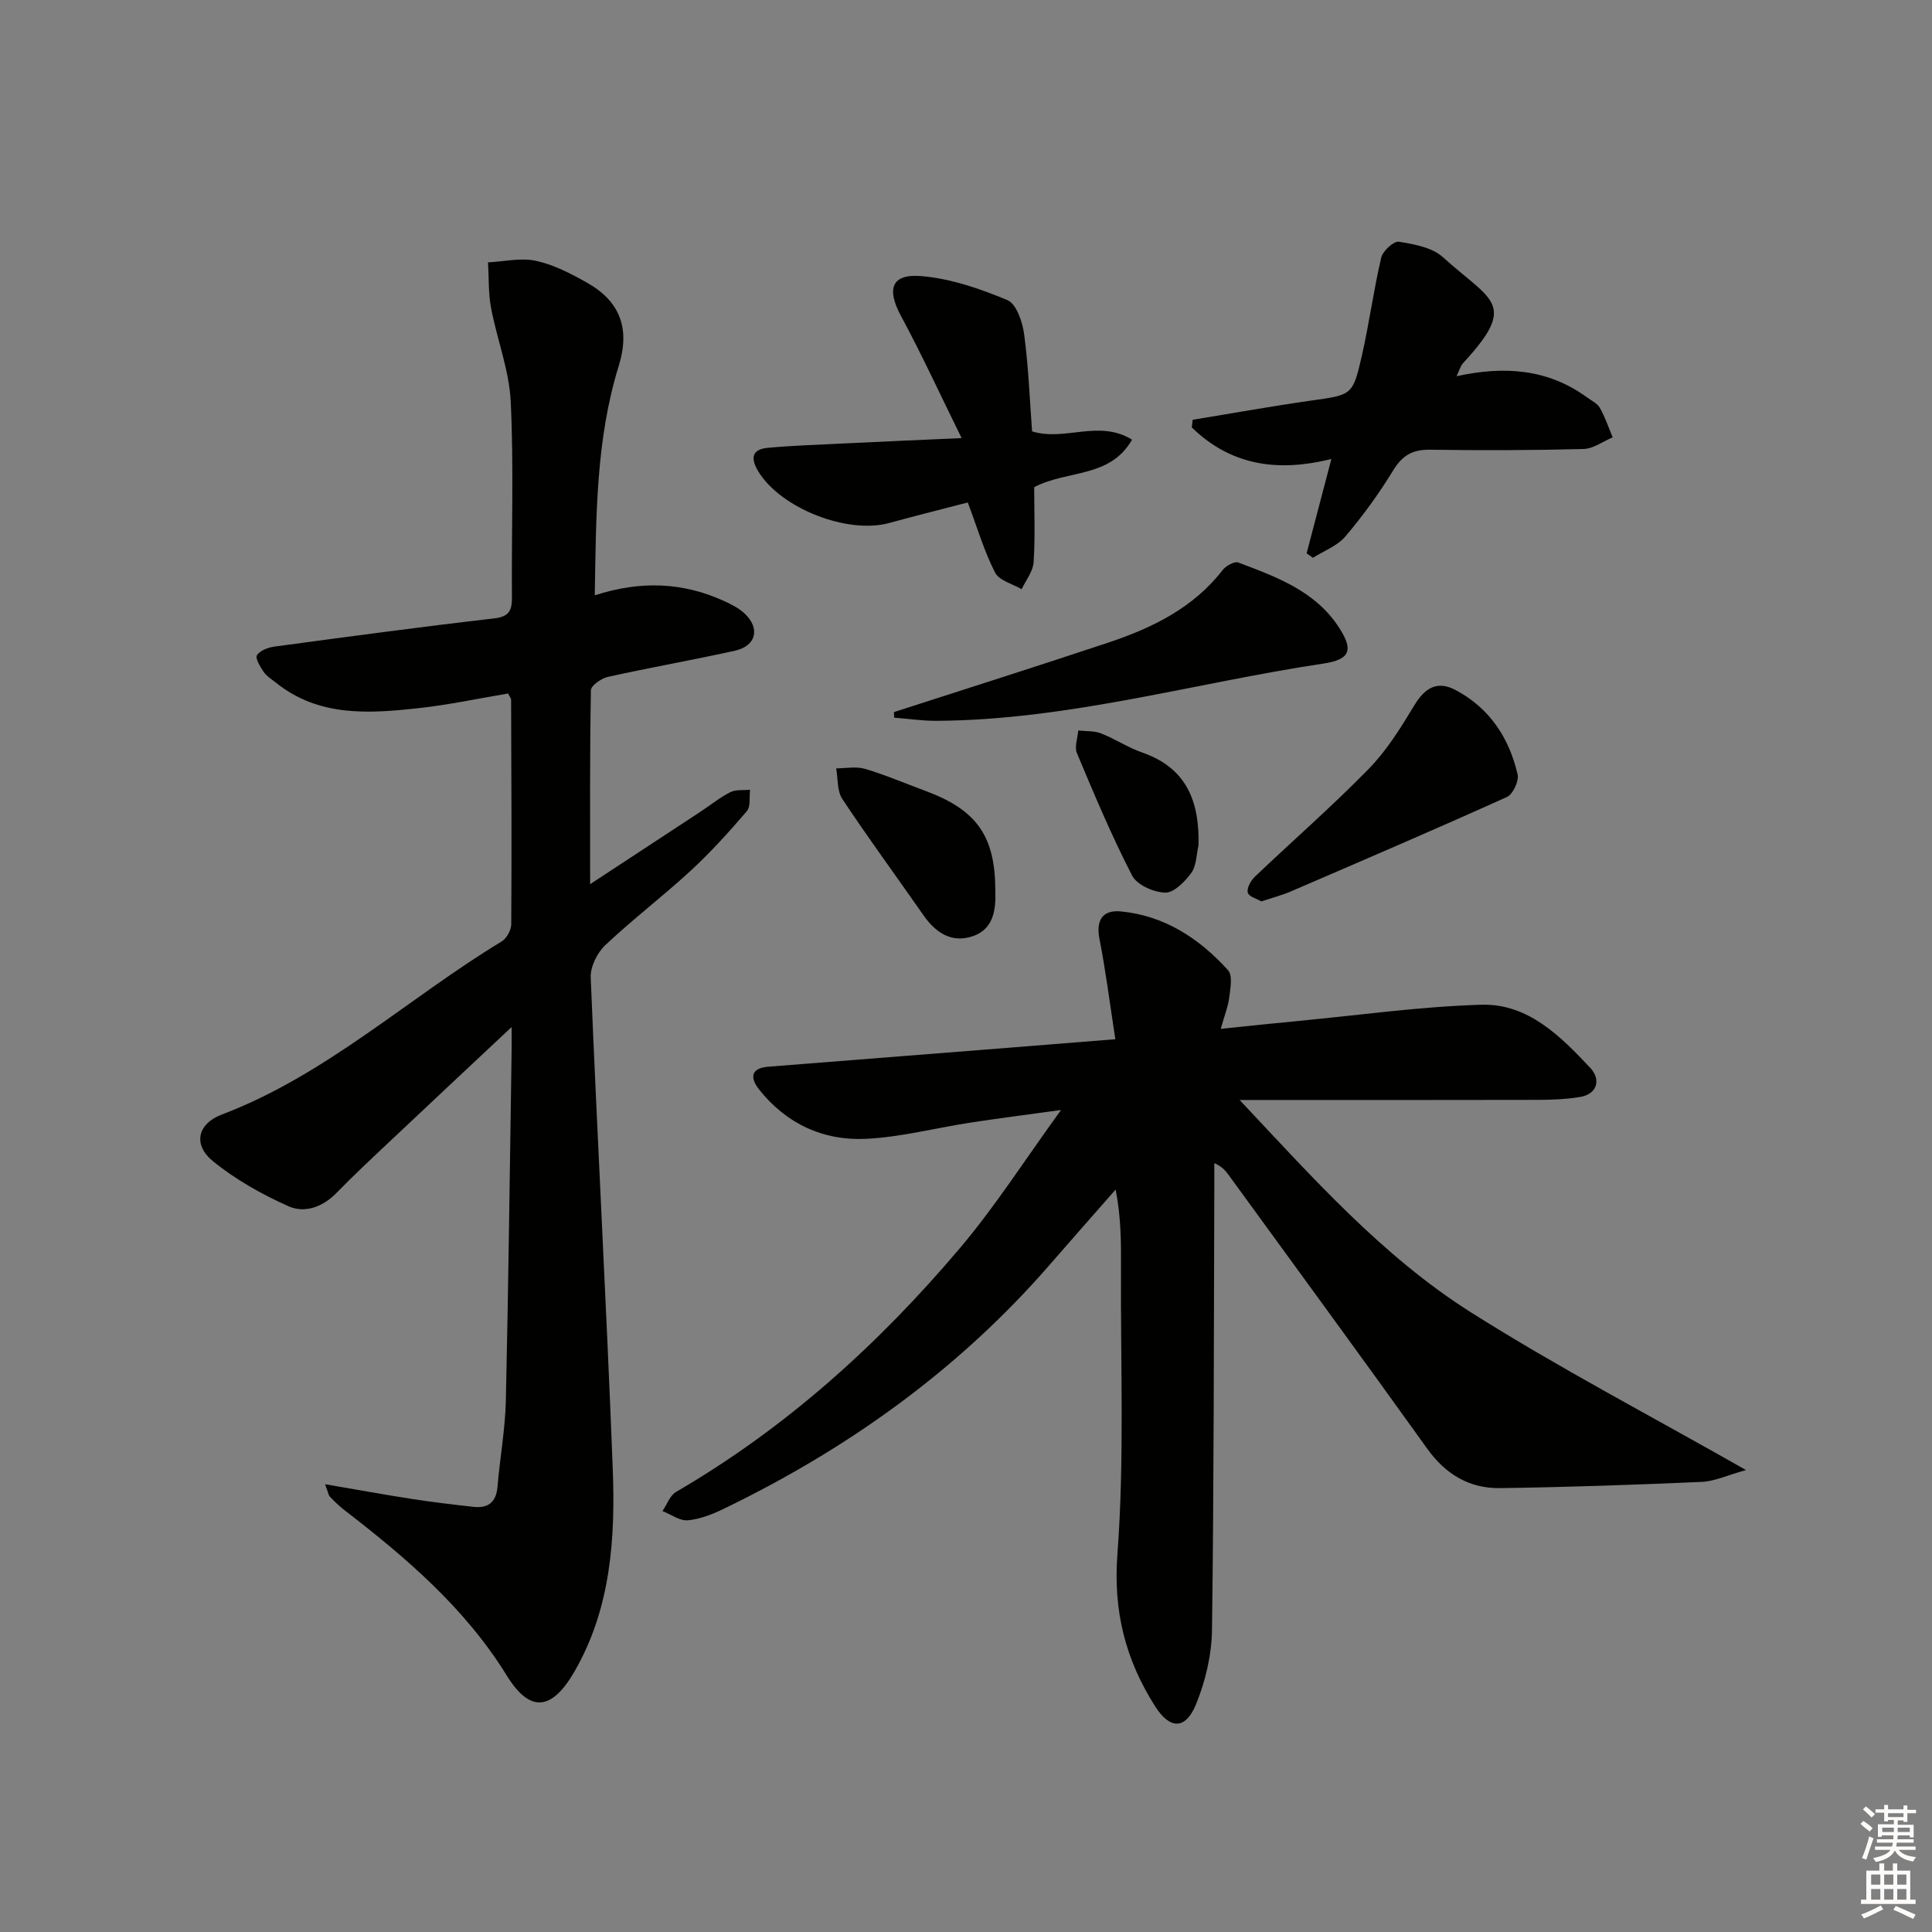
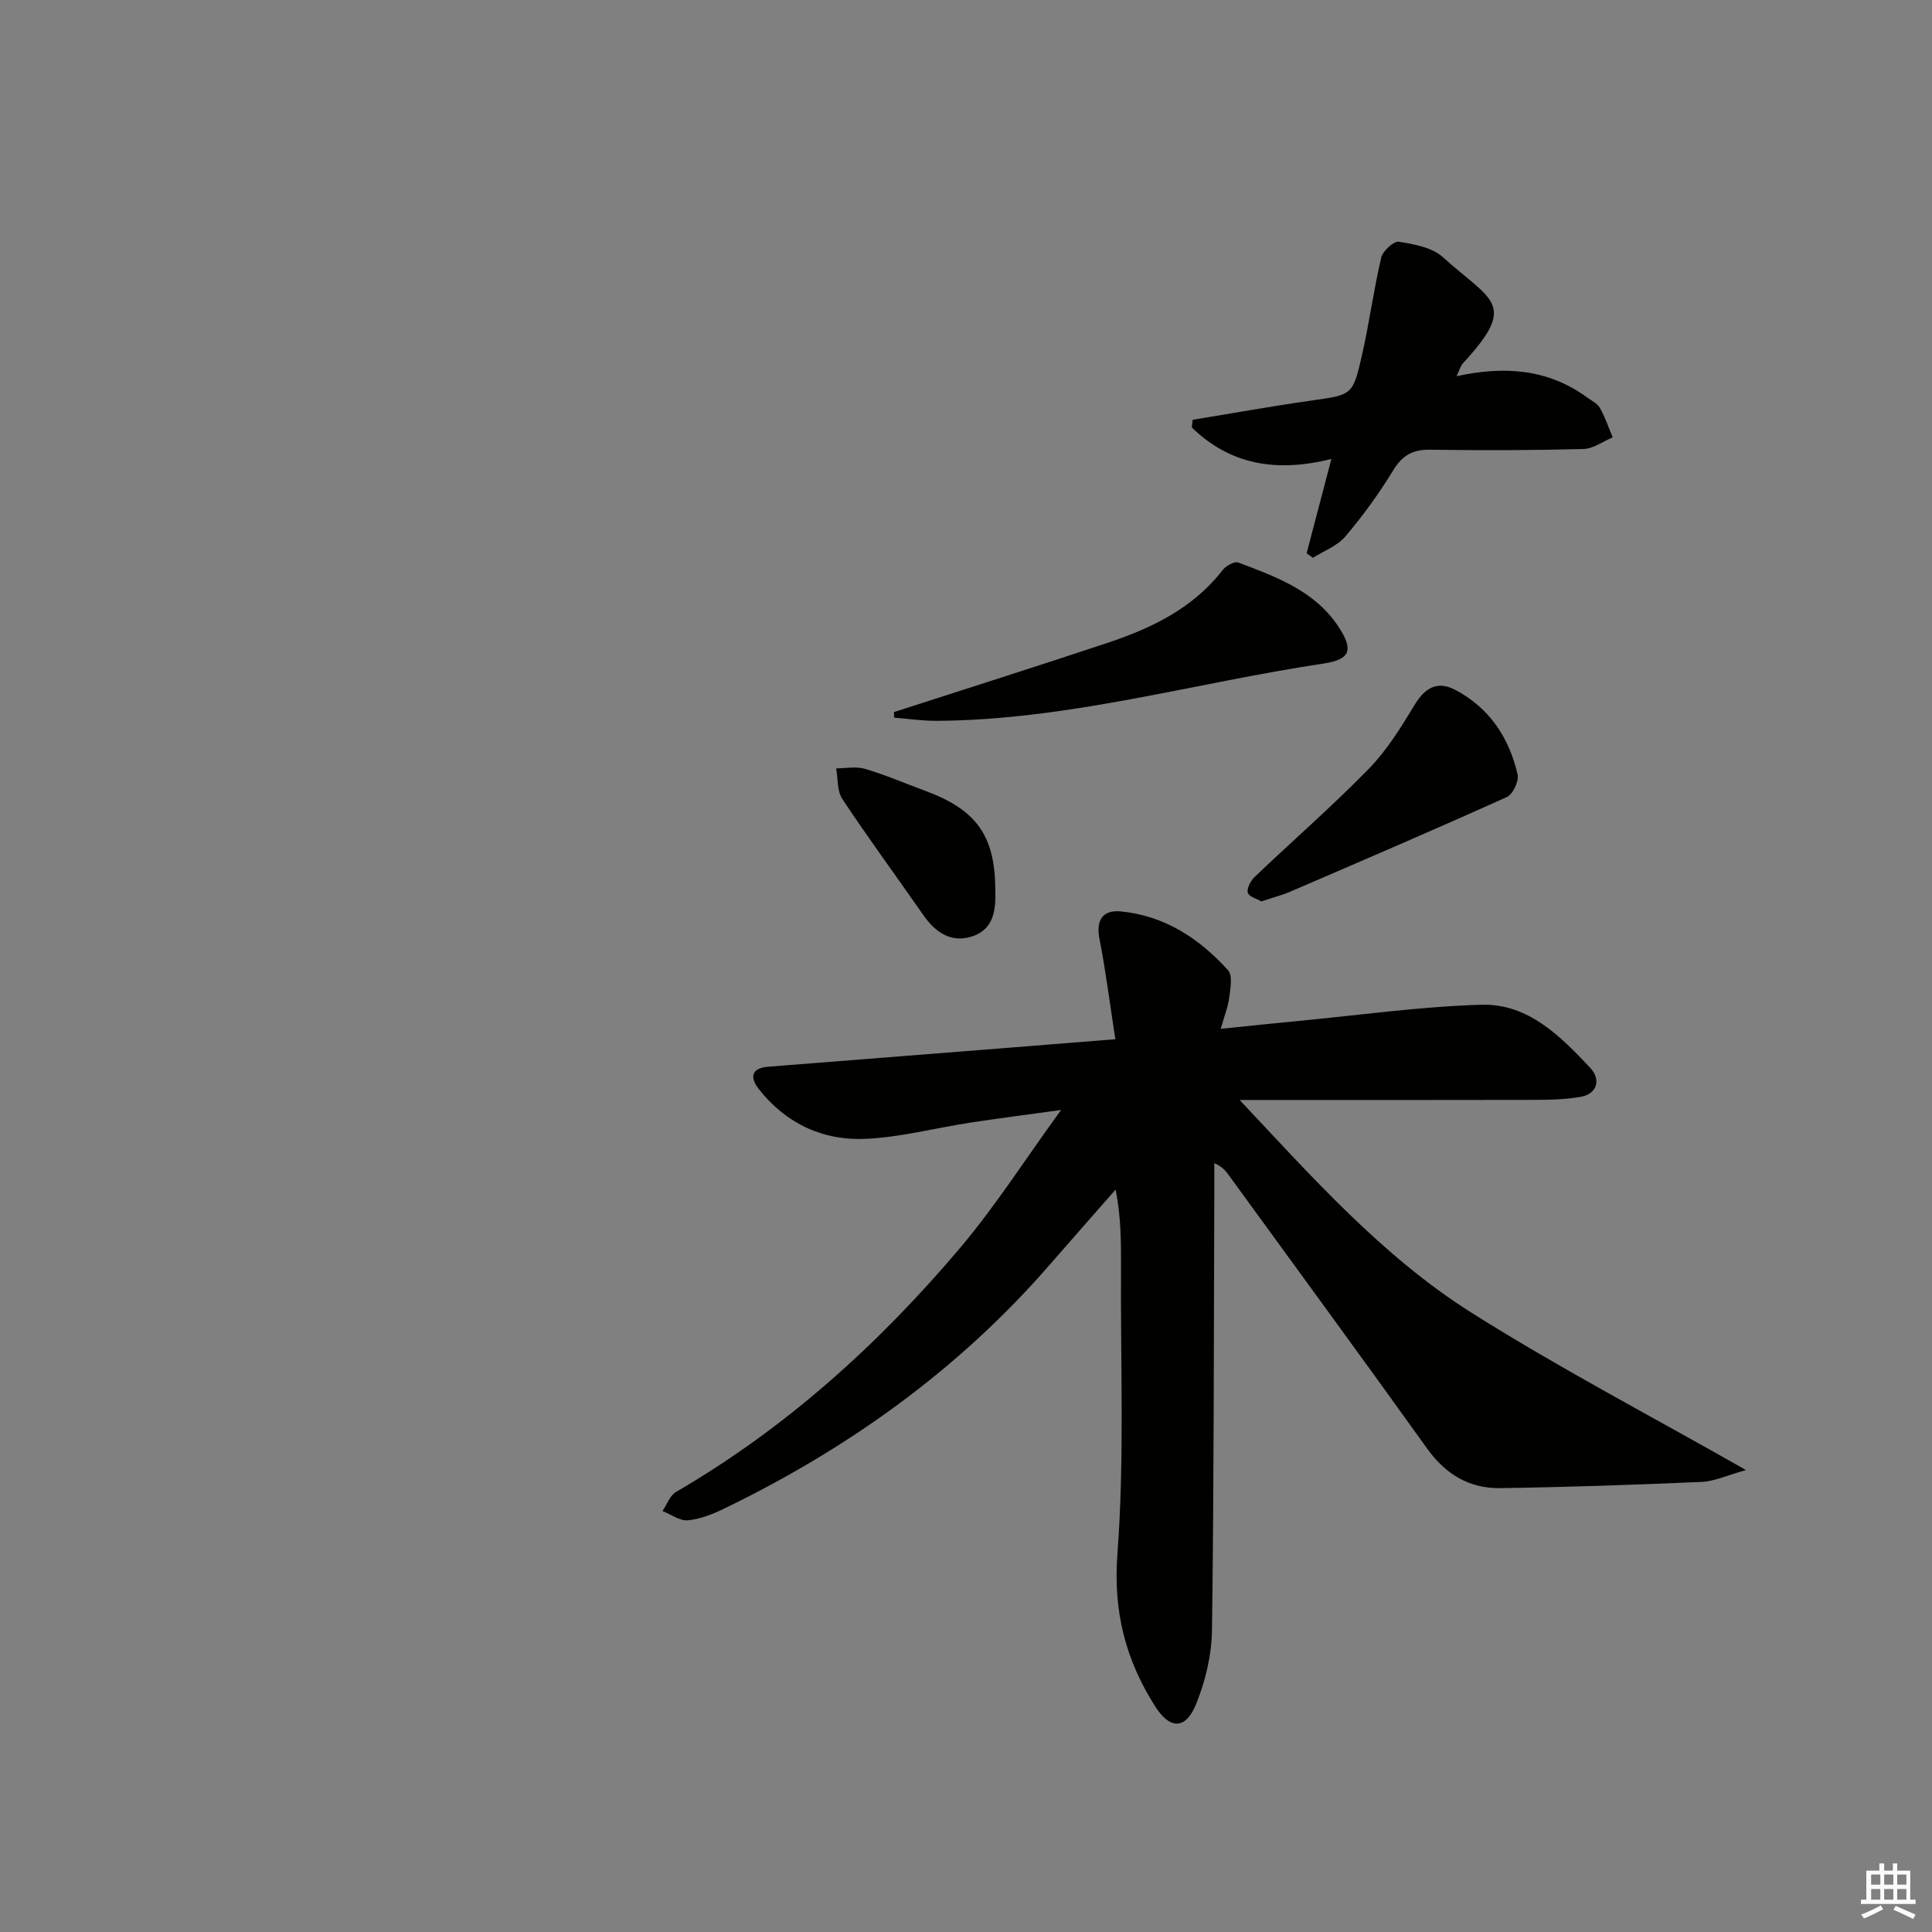
<svg xmlns="http://www.w3.org/2000/svg" enable-background="new 0 0 400 400" viewBox="0 0 400 400">
  <rect x="0" y="0" width="400" height="400" fill="#808080" stroke="none" />
  <g fill="#010100">
    <path d="m230.92 215.16c-1.18-7.63-2-14.22-3.28-20.73-.79-3.99.71-6.09 4.43-5.73 9.04.88 16.25 5.61 22.19 12.18.98 1.09.48 3.75.24 5.63-.24 1.92-1 3.78-1.76 6.5 5.83-.6 11.04-1.16 16.25-1.65 12.57-1.2 25.12-2.97 37.71-3.34 9.66-.28 16.37 6.5 22.54 13.06 2.23 2.37 1.52 5.4-2.02 6.02-3.86.67-7.87.61-11.81.62-19.42.05-38.84.02-58.76.02 14.98 15.91 29.47 32.33 47.96 44.01 18.06 11.41 37.06 21.33 56.89 32.61-3.91 1.08-6.51 2.33-9.16 2.45-13.91.61-27.84 1.09-41.76 1.29-6.35.09-11.28-2.85-15.1-8.18-13.56-18.94-27.34-37.71-41.03-56.55-.66-.91-1.35-1.81-3.04-2.56 0 1.74.01 3.47 0 5.21-.11 30.49-.07 60.97-.48 91.45-.07 5.17-1.35 10.59-3.31 15.39-2.17 5.29-5.4 5.23-8.46.42-6.11-9.61-8.71-19.62-7.81-31.54 1.48-19.68.62-39.54.74-59.32.03-5.26 0-10.52-1.11-16.14-4.54 5.18-9.11 10.34-13.62 15.54-18.83 21.69-41.67 38.05-67.41 50.51-2.37 1.15-4.96 2.19-7.52 2.43-1.68.16-3.51-1.22-5.27-1.91.92-1.35 1.54-3.23 2.82-3.97 22.73-13.22 41.95-30.58 58.81-50.53 7.26-8.58 13.35-18.15 20.89-28.54-7.22 1-12.99 1.73-18.73 2.61-7.21 1.11-14.37 3-21.6 3.36-8.89.44-16.58-3.11-22.22-10.26-1.82-2.32-1.78-4.38 1.95-4.67 16.56-1.3 33.13-2.61 49.69-3.92 7.22-.57 14.45-1.15 22.15-1.77z" />
-     <path d="m105.93 212.63c-8.97 8.41-17.05 15.97-25.1 23.57-3.76 3.54-7.54 7.06-11.14 10.76-2.87 2.95-6.6 4.29-9.99 2.77-5.5-2.46-10.93-5.51-15.59-9.3-4.22-3.43-3.23-7.76 1.8-9.67 21.64-8.21 38.53-24.07 57.95-35.84 1.03-.63 1.98-2.34 1.99-3.55.1-15.49.03-30.99-.03-46.48 0-.3-.27-.6-.62-1.31-6.07 1.02-12.23 2.34-18.47 3.03-10.32 1.13-20.68 1.87-29.58-5.25-.91-.72-1.96-1.37-2.59-2.29-.71-1.04-1.76-2.83-1.36-3.42.65-.98 2.31-1.6 3.62-1.78 15.13-2.04 30.27-4.08 45.44-5.83 3.16-.36 3.75-1.62 3.73-4.41-.11-13.49.4-27.01-.25-40.48-.31-6.51-2.85-12.9-4.07-19.4-.58-3.07-.44-6.28-.63-9.43 3.32-.17 6.78-1 9.92-.32 3.66.79 7.18 2.62 10.49 4.48 6.98 3.9 9.04 9.58 6.65 17.28-4.73 15.29-4.68 31.02-4.96 47.5 9.55-3.1 18.3-2.7 26.78 1.18 1.49.68 3.04 1.46 4.22 2.56 3.3 3.08 2.44 6.74-1.97 7.72-8.74 1.94-17.57 3.48-26.31 5.42-1.36.3-3.5 1.79-3.52 2.77-.24 12.93-.16 25.87-.16 40.15 8.23-5.4 15.51-10.17 22.78-14.96 2.08-1.37 4.05-2.97 6.25-4.09 1.15-.58 2.7-.36 4.08-.5-.19 1.51.16 3.47-.67 4.44-3.67 4.28-7.48 8.5-11.62 12.32-5.75 5.3-12 10.05-17.69 15.42-1.67 1.58-3.1 4.47-3.01 6.69 1.39 33.89 3.26 67.75 4.56 101.64.56 14.5-.38 28.99-7.92 42.05-4.67 8.08-9.18 8.66-14 .86-8.7-14.08-20.89-24.45-33.71-34.34-1.05-.81-2-1.75-2.92-2.71-.3-.31-.35-.85-1.01-2.59 6.51 1.11 12.23 2.16 17.97 3.05 4.25.66 8.53 1.17 12.8 1.64 3 .33 4.66-.97 4.93-4.15.5-5.95 1.59-11.88 1.73-17.83.54-23.8.81-47.6 1.18-71.4.04-1.6.02-3.19.02-5.97z" />
    <path d="m246.93 86.91c8.15-1.33 16.28-2.8 24.45-3.96 8.5-1.21 8.69-1.04 10.55-9.18 1.55-6.77 2.45-13.68 4.04-20.44.32-1.37 2.59-3.45 3.65-3.28 3.16.5 6.88 1.17 9.11 3.19 10.1 9.15 15.66 9.53 4.16 21.97-.52.56-.72 1.43-1.32 2.68 9.9-2.17 18.92-1.51 26.98 4.37.94.68 2.15 1.24 2.68 2.18 1.09 1.92 1.8 4.06 2.66 6.11-2.01.84-4.01 2.35-6.04 2.41-10.6.28-21.22.3-31.82.15-3.58-.05-5.71 1.19-7.59 4.28-2.92 4.79-6.26 9.39-9.89 13.67-1.67 1.97-4.45 2.99-6.73 4.43-.43-.31-.87-.62-1.3-.93 1.63-6.23 3.27-12.46 5.13-19.54-11.53 2.89-21.04 1.12-28.9-6.52.06-.53.12-1.06.18-1.59z" />
-     <path d="m200.37 104.03c-5.12 1.33-10.72 2.73-16.28 4.25-8.66 2.38-22.43-3.04-27.08-10.66-1.58-2.59-1.5-4.58 1.93-4.9 5.1-.47 10.24-.64 15.36-.89 7.74-.38 15.49-.71 24.79-1.13-4.48-9.1-8.26-17.33-12.55-25.28-3-5.56-2.03-8.76 4.17-8.26 6.08.5 12.18 2.6 17.87 4.98 1.86.78 3.12 4.53 3.46 7.08.9 6.71 1.15 13.51 1.64 20.09 6.81 2.13 13.79-2.54 20.7 1.72-4.61 8.02-13.34 6.21-20.26 9.83 0 4.94.22 10.26-.12 15.54-.12 1.91-1.61 3.73-2.48 5.59-1.89-1.12-4.66-1.79-5.5-3.45-2.22-4.31-3.61-9.08-5.65-14.51z" />
    <path d="m185.08 147.43c14.8-4.79 29.64-9.47 44.39-14.39 9.08-3.03 17.56-7.15 23.66-15.01.68-.88 2.45-1.87 3.24-1.57 7.93 3 16.03 5.92 20.92 13.56 2.95 4.6 2.25 6.53-3.33 7.37-26.7 4.01-52.86 11.71-80.12 11.85-2.91.01-5.82-.43-8.72-.66-.01-.38-.02-.77-.04-1.15z" />
    <path d="m261.16 186.63c-.9-.53-2.61-.99-2.82-1.82-.24-.93.62-2.49 1.46-3.29 7.83-7.46 16.01-14.59 23.56-22.31 3.74-3.82 6.66-8.54 9.44-13.15 2.18-3.61 4.72-5.23 8.55-3.2 7.03 3.72 11.1 9.89 12.85 17.46.32 1.37-.96 4.13-2.21 4.69-14.82 6.69-29.78 13.1-44.71 19.54-1.81.78-3.75 1.28-6.12 2.08z" />
    <path d="m206.07 184.35c.14 4.01-.34 8-4.67 9.48s-7.65-.68-10.18-4.3c-5.6-8.04-11.41-15.94-16.82-24.1-1.11-1.66-.89-4.21-1.28-6.35 2 0 4.13-.44 5.97.1 4.28 1.28 8.42 3.05 12.62 4.61 10.54 3.92 14.34 9.34 14.36 20.56z" />
-     <path d="m248.14 175.02c-.45 1.93-.42 4.22-1.49 5.7-1.32 1.81-3.59 4.13-5.4 4.09-2.38-.05-5.86-1.6-6.86-3.54-4.25-8.23-7.84-16.8-11.43-25.35-.54-1.29.16-3.11.28-4.68 1.58.18 3.28.04 4.71.6 2.93 1.15 5.61 2.95 8.58 3.98 9.25 3.22 11.83 10.27 11.61 19.2z" />
  </g>
-   <path d="m385.2 377.6.6-.6c.6.4 1.3.9 1.9 1.5l-.6.7c-.8-.6-1.4-1.1-1.9-1.6zm.3 7.1c.6-1.4 1.1-2.9 1.5-4.5.3.1.6.3.9.4-.5 1.4-1 2.9-1.5 4.4zm.2-10.1.6-.6c.7.5 1.3 1.1 1.9 1.6l-.7.7c-.6-.6-1.2-1.2-1.8-1.7zm8.4-.8h.8v.9h1.8v.7h-1.8v1.8h-.8v-.3h-1.2v.9h3.3v2.6h-.8v-.4h-2.5c0 .3 0 .6-.1.8h3.4v.7h-3.5c0 .3-.1.6-.1.8h4v.7h-3.5c.7.9 1.9 1.3 3.6 1.5-.2.2-.4.5-.6.9-1.9-.3-3.2-1.1-3.8-2.3-.5 1.1-1.8 2-3.9 2.4-.2-.3-.4-.5-.6-.8 1.9-.4 3.1-.9 3.6-1.7h-3.2v-.7h3.5c.1-.2.1-.5.2-.8h-3.3v-.7h3.4c0-.2 0-.5 0-.8h-2.4v.3h-.8v-2.6h3.3v-.9h-1.2v.3h-.8v-1.8h-1.8v-.7h1.8v-.9h.8v.9h3.2zm-4.4 5.5h2.4c0-.3 0-.6 0-.9h-2.4zm1.2-3.1h3.2v-.8h-3.2zm4.4 2.2h-2.4v.9h2.5v-.9z" fill="#fcfbfa" />
  <path d="m389.2 385.8h.9v1.5h1.8v-1.5h.9v1.5h2.7v6h1.1v.9h-11.3v-.9h1.1v-6h2.7v-1.5zm.2 8.7.5.8c-1.2.6-2.5 1.3-4 1.9-.2-.3-.3-.6-.6-.8 1.6-.6 3-1.3 4.1-1.9zm-2-4.3h1.9v-2.1h-1.9zm0 3.1h1.9v-2.2h-1.9zm2.7-3.1h1.9v-2.1h-1.9zm0 3.1h1.9v-2.2h-1.9zm2.4 1.3c1.4.6 2.7 1.2 4.1 1.8l-.5.9c-1.5-.7-2.8-1.4-4.1-1.9zm2.2-6.5h-1.9v2.1h1.9zm-1.9 5.2h1.9v-2.2h-1.9z" fill="#fcfbfa" />
</svg>